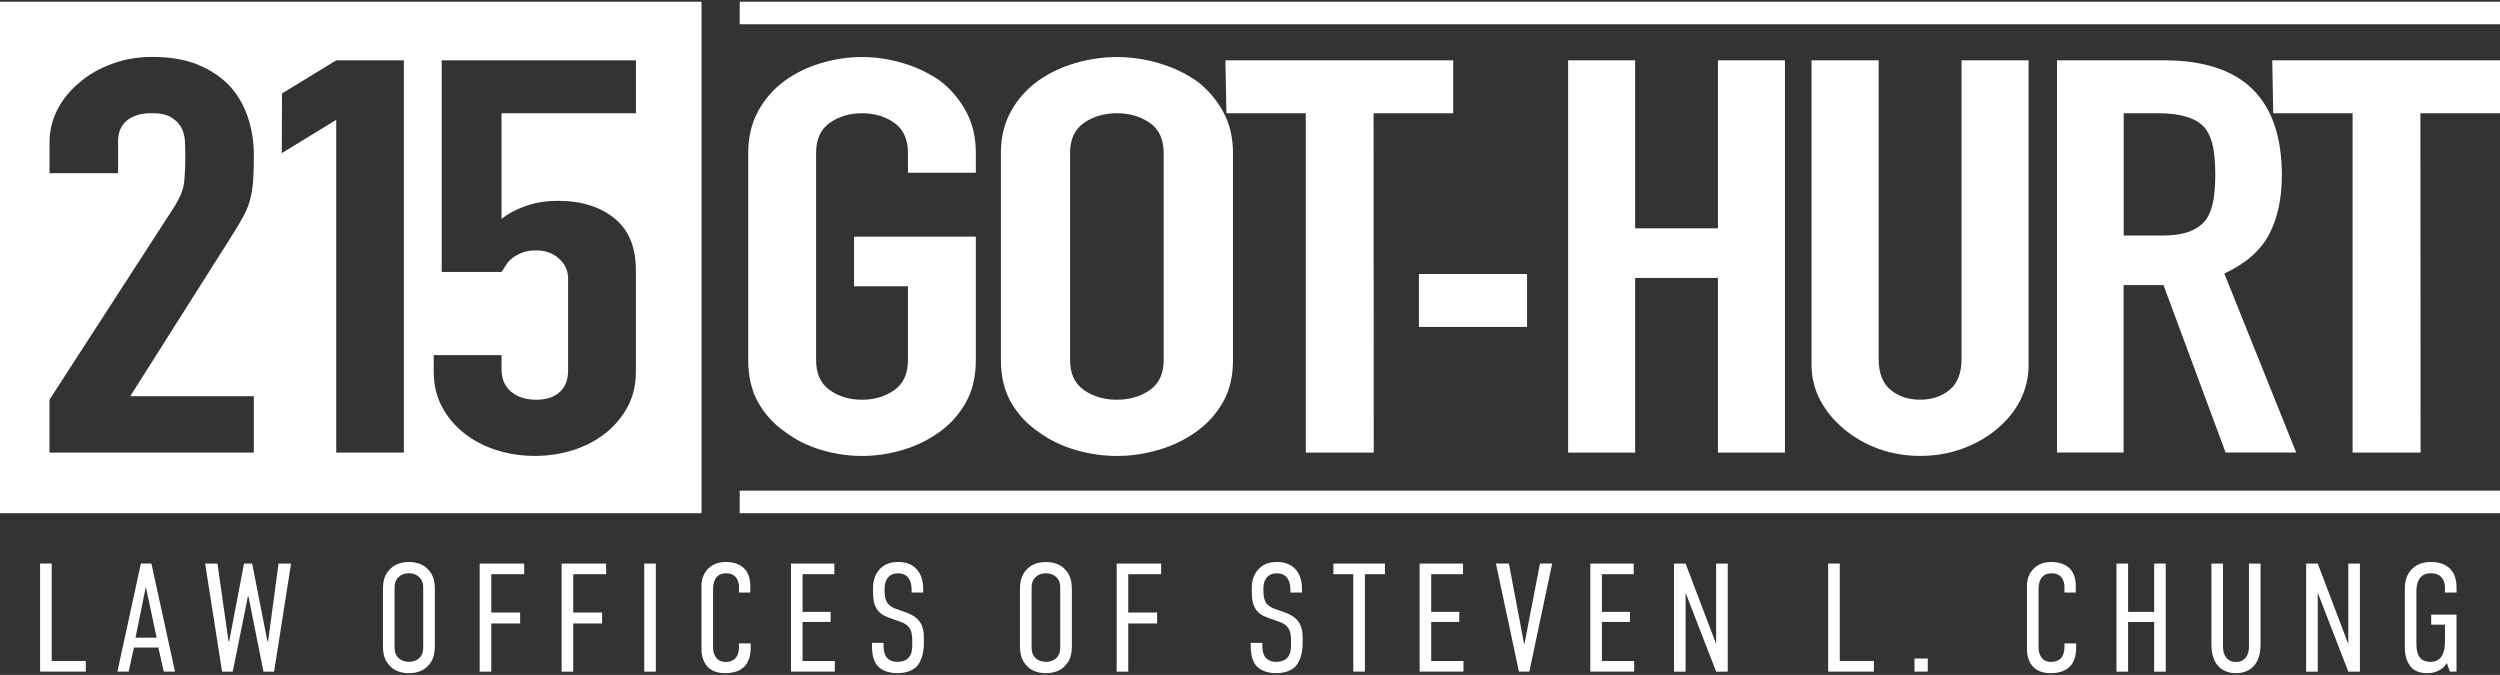
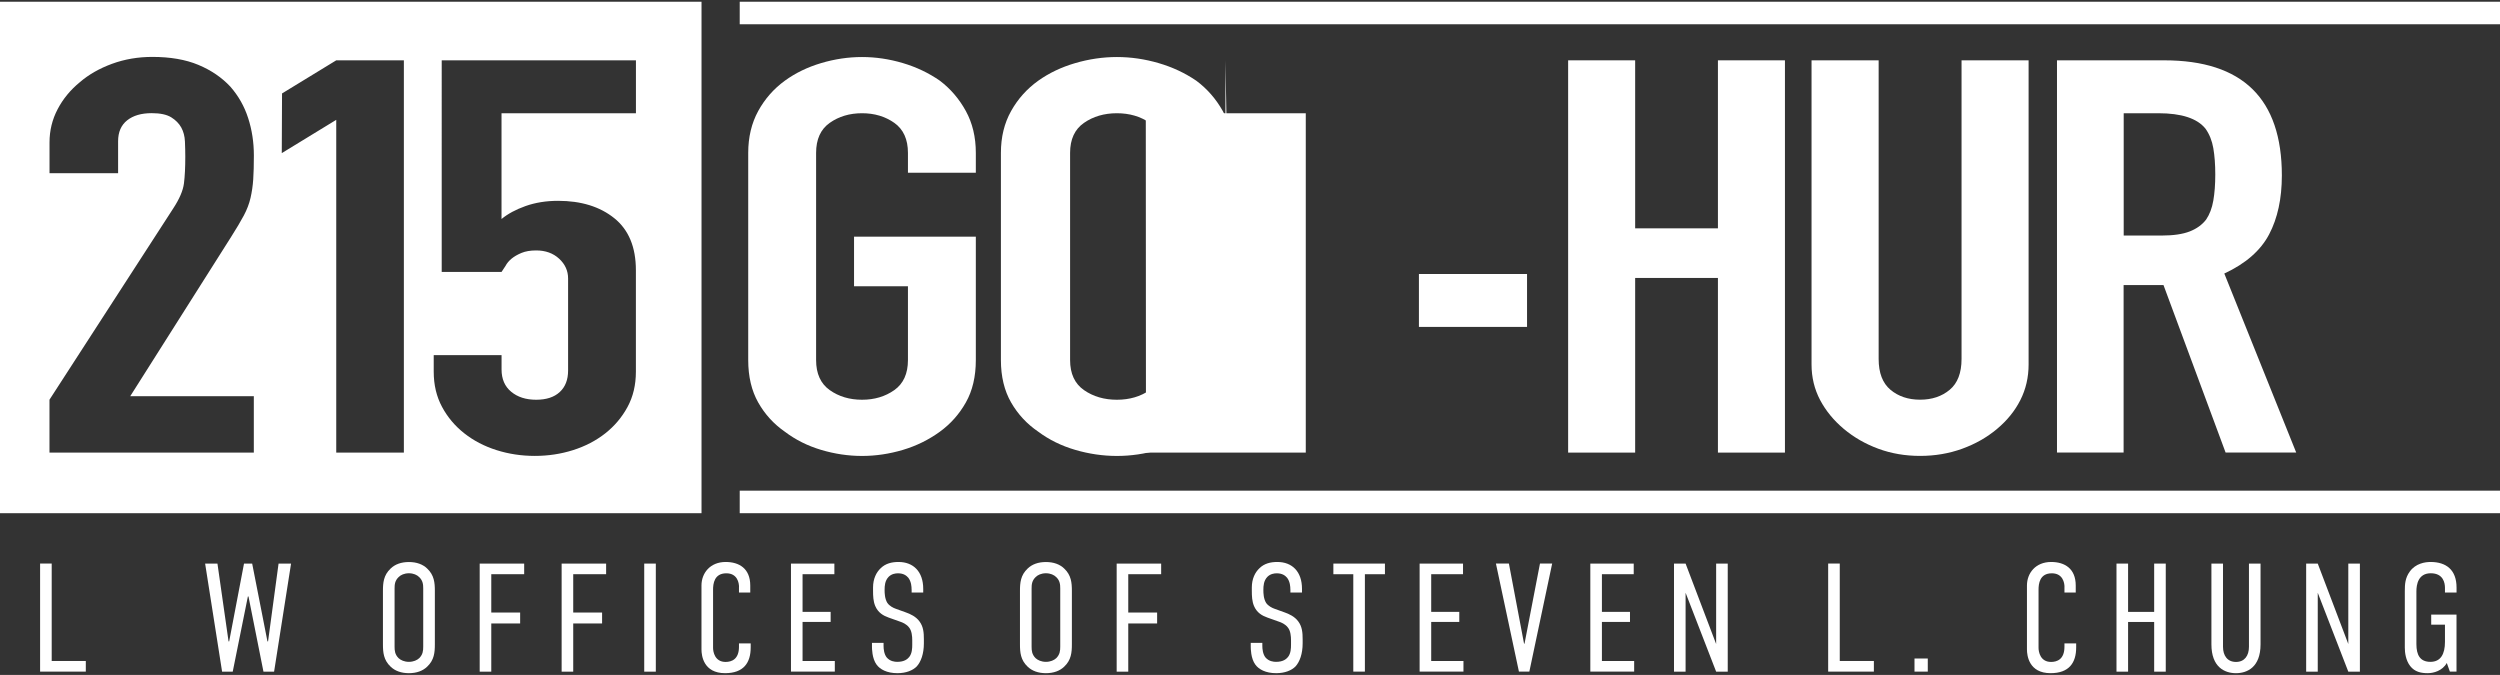
<svg xmlns="http://www.w3.org/2000/svg" id="Layer_1" viewBox="0 0 576 155.5">
  <rect x="0" y="0" width="576" height="155.5" fill="#333333" stroke="none" />
  <defs>
    <style>.cls-1{fill:#fff;stroke-width:0px;}</style>
  </defs>
  <rect class="cls-1" x="170.43" y=".4" width="405.57" height="5.19" />
  <rect class="cls-1" x="170.43" y="113.05" width="405.57" height="5.19" />
  <path class="cls-1" d="M0,.4v117.84h161.63V.4H0ZM58.48,91.33v12.95H11.4v-12.19l28.5-44.05c1.44-2.2,2.27-4.12,2.48-5.78.21-1.65.31-3.7.31-6.16,0-1.1-.03-2.26-.08-3.49-.05-1.23-.34-2.3-.85-3.24-.52-.93-1.29-1.71-2.32-2.35-1.03-.63-2.53-.95-4.49-.95-2.38,0-4.26.55-5.65,1.65-1.39,1.1-2.09,2.71-2.09,4.82v7.36h-15.8v-7.11c0-2.71.62-5.25,1.86-7.62,1.24-2.37,2.94-4.44,5.11-6.22,2.06-1.78,4.54-3.19,7.43-4.25,2.89-1.06,5.99-1.59,9.29-1.59,4.13,0,7.67.61,10.61,1.84,2.94,1.23,5.39,2.9,7.36,5.01,1.86,2.12,3.23,4.53,4.1,7.24.88,2.71,1.32,5.58,1.32,8.63,0,2.2-.05,4.04-.15,5.52-.1,1.48-.31,2.9-.62,4.25-.31,1.35-.83,2.71-1.55,4.06-.72,1.35-1.7,3-2.94,4.95l-23.23,36.68h28.5ZM93.05,104.28h-15.58V27.61l-12.55,7.67.06-13.75,12.49-7.63h15.58v90.38ZM146.51,26.09h-30.96v24.37c1.43-1.18,3.27-2.18,5.52-2.98,2.25-.8,4.75-1.21,7.51-1.21,5.31,0,9.63,1.33,12.95,4,3.32,2.67,4.98,6.66,4.98,12v23.36c0,3.05-.64,5.76-1.92,8.12-1.28,2.37-2.99,4.4-5.13,6.09-2.15,1.69-4.62,2.98-7.43,3.87-2.81.89-5.75,1.33-8.81,1.33s-6-.44-8.81-1.33c-2.81-.89-5.29-2.18-7.43-3.87-2.15-1.69-3.86-3.72-5.13-6.09-1.28-2.37-1.92-5.08-1.92-8.12v-3.81h15.63v3.3c0,2.2.74,3.92,2.22,5.14,1.48,1.23,3.4,1.84,5.75,1.84s4.16-.59,5.44-1.78c1.28-1.18,1.92-2.83,1.92-4.95v-21.2c0-1.78-.69-3.3-2.07-4.57-1.38-1.27-3.14-1.9-5.29-1.9-1.33,0-2.45.19-3.37.57s-1.69.83-2.3,1.33c-.61.51-1.07,1.06-1.38,1.65-.51.76-.82,1.23-.92,1.4h-13.79V13.9h44.75v12.19Z" />
  <g id="Law_Offices">
    <path class="cls-1" d="M172.39,35.23c0-3.64.77-6.85,2.3-9.65,1.53-2.79,3.58-5.12,6.13-6.98,2.45-1.78,5.24-3.13,8.36-4.06,3.12-.93,6.26-1.4,9.43-1.4s6.31.47,9.43,1.4c3.12.93,5.95,2.28,8.51,4.06,2.45,1.86,4.45,4.19,5.98,6.98,1.53,2.79,2.3,6.01,2.3,9.65v4.57h-15.64v-4.57c0-3.13-1.05-5.44-3.14-6.92-2.1-1.48-4.58-2.22-7.44-2.22s-5.34.74-7.44,2.22c-2.1,1.48-3.14,3.79-3.14,6.92v47.73c0,3.13,1.05,5.44,3.14,6.92,2.09,1.48,4.57,2.22,7.44,2.22s5.34-.74,7.44-2.22c2.09-1.48,3.14-3.79,3.14-6.92v-17.01h-12.42v-11.42h28.06v28.43c0,3.81-.77,7.07-2.3,9.77-1.53,2.71-3.53,4.95-5.98,6.73-2.56,1.86-5.39,3.26-8.51,4.19-3.12.93-6.26,1.4-9.43,1.4s-6.31-.47-9.43-1.4c-3.12-.93-5.9-2.33-8.36-4.19-2.56-1.78-4.6-4.02-6.13-6.73-1.53-2.71-2.3-5.97-2.3-9.77v-47.73Z" />
    <path class="cls-1" d="M230.61,35.23c0-3.64.78-6.85,2.35-9.65,1.56-2.79,3.65-5.12,6.25-6.98,2.5-1.78,5.34-3.13,8.52-4.06,3.18-.93,6.38-1.4,9.61-1.4s6.43.47,9.61,1.4c3.18.93,6.07,2.28,8.68,4.06,2.5,1.86,4.53,4.19,6.1,6.98,1.56,2.79,2.35,6.01,2.35,9.65v47.73c0,3.81-.78,7.07-2.35,9.77-1.56,2.71-3.6,4.95-6.1,6.73-2.61,1.86-5.5,3.26-8.68,4.19-3.18.93-6.39,1.4-9.61,1.4s-6.44-.47-9.61-1.4c-3.18-.93-6.02-2.33-8.52-4.19-2.61-1.78-4.69-4.02-6.25-6.73-1.56-2.71-2.35-5.97-2.35-9.77v-47.73ZM246.55,82.96c0,3.13,1.07,5.44,3.2,6.92,2.13,1.48,4.66,2.22,7.58,2.22s5.44-.74,7.58-2.22c2.13-1.48,3.2-3.79,3.2-6.92v-47.73c0-3.13-1.07-5.44-3.2-6.92-2.14-1.48-4.67-2.22-7.58-2.22s-5.45.74-7.58,2.22c-2.14,1.48-3.2,3.79-3.2,6.92v47.73Z" />
    <path class="cls-1" d="M335.62,75.32h-8.7v-12.19h24.91v12.19h-8.7" />
    <path class="cls-1" d="M361.3,104.28V13.9h15.44v38.71h19.07V13.9h15.44v90.38h-15.44v-40.24h-19.07v40.24h-15.44Z" />
    <path class="cls-1" d="M467.39,13.9v70.07c0,2.96-.63,5.69-1.89,8.19-1.26,2.5-3.06,4.72-5.38,6.66-2.32,1.95-5,3.47-8.03,4.57-3.03,1.1-6.27,1.65-9.7,1.65s-6.64-.55-9.62-1.65c-2.98-1.1-5.63-2.62-7.96-4.57-2.32-1.95-4.14-4.17-5.46-6.66-1.31-2.5-1.97-5.22-1.97-8.19V13.9h15.46v68.8c0,3.22.91,5.58,2.73,7.11,1.82,1.52,4.09,2.28,6.82,2.28s5-.76,6.82-2.28c1.82-1.52,2.73-3.89,2.73-7.11V13.9h15.46Z" />
    <path class="cls-1" d="M473.93,104.28V13.9h24.7c18.08,0,27.11,8.84,27.11,26.53,0,5.33-.98,9.86-2.94,13.58-1.96,3.72-5.4,6.73-10.32,9.01l16.57,41.25h-16.27l-14.31-38.59h-9.19v38.59h-15.36ZM489.3,26.09v28.18h8.74c2.71,0,4.87-.32,6.48-.95,1.6-.63,2.86-1.54,3.77-2.73.8-1.18,1.36-2.64,1.66-4.38.3-1.73.45-3.74.45-6.03s-.15-4.29-.45-6.03c-.3-1.73-.9-3.24-1.81-4.51-1.91-2.37-5.52-3.55-10.85-3.55h-7.98Z" />
-     <path class="cls-1" d="M542.04,104.28V26.09h-18.29l-.22-12.19h52.48v12.19h-18.35l.04,78.19h-15.66Z" />
-     <path class="cls-1" d="M300.85,104.28V26.09h-18.29l-.22-12.19h52.48v12.19h-18.35l.04,78.19h-15.66Z" />
+     <path class="cls-1" d="M300.85,104.28V26.09h-18.29l-.22-12.19v12.19h-18.35l.04,78.19h-15.66Z" />
  </g>
  <path class="cls-1" d="M11.91,129.85v22.44h7.86v2.45h-10.53v-24.9h2.67Z" />
-   <path class="cls-1" d="M37.73,154.74l-1.25-5.55h-5.62l-1.21,5.55h-2.6l5.41-24.9h2.42l5.44,24.9h-2.6ZM33.6,135.18l-2.38,11.74h4.87l-2.49-11.74Z" />
  <path class="cls-1" d="M50.1,129.85l2.56,17.93h.14l3.42-17.93h1.88l3.52,17.93h.14l2.42-17.93h2.88l-3.91,24.9h-2.45l-3.45-17.32h-.14l-3.49,17.32h-2.45l-3.91-24.9h2.85Z" />
  <path class="cls-1" d="M88.23,136.14c0-1.85.14-3.63,1.78-5.16,1-.96,2.42-1.49,4.2-1.49s3.2.53,4.2,1.49c1.64,1.53,1.78,3.31,1.78,5.16v12.31c0,1.85-.14,3.63-1.78,5.16-1,.96-2.42,1.49-4.2,1.49s-3.2-.53-4.2-1.49c-1.64-1.53-1.78-3.31-1.78-5.16v-12.31ZM97.51,135.57c0-.89-.07-1.78-.92-2.6-.5-.5-1.32-.89-2.38-.89s-1.89.39-2.38.89c-.85.82-.92,1.71-.92,2.6v13.44c0,.89.07,1.78.92,2.63.5.46,1.32.85,2.38.85s1.89-.39,2.38-.85c.85-.85.92-1.74.92-2.63v-13.44Z" />
  <path class="cls-1" d="M110.53,129.85h10.24v2.45h-7.58v8.82h6.65v2.53h-6.65v11.1h-2.67v-24.9Z" />
  <path class="cls-1" d="M129.41,129.85h10.24v2.45h-7.58v8.82h6.65v2.53h-6.65v11.1h-2.67v-24.9Z" />
  <path class="cls-1" d="M151.1,129.85v24.9h-2.67v-24.9h2.67Z" />
  <path class="cls-1" d="M170.27,135.22c0-.89-.36-3.13-2.92-3.13-2.81,0-3.06,2.42-3.06,3.77v13.41c0,.89.39,3.24,2.88,3.24,1.39,0,3.09-.6,3.09-3.49v-.78h2.7v.92c0,3.56-1.64,5.94-5.9,5.94-4.98,0-5.44-4.05-5.44-5.48v-14.73c0-2.81,1.96-5.41,5.58-5.41,3.09,0,5.66,1.49,5.66,5.44v1.6h-2.6v-1.32Z" />
  <path class="cls-1" d="M182.25,129.85h9.99v2.45h-7.33v8.68h6.47v2.31h-6.47v9h7.43v2.45h-10.1v-24.9Z" />
  <path class="cls-1" d="M210.03,135.82c0-.64-.07-1.81-.75-2.7-.43-.5-1.1-1.03-2.38-1.03-.64,0-1.49.14-2.17.82-.85.89-.92,2.06-.92,3.02,0,.75.04,2.03.64,2.99.5.71,1.35,1.14,1.96,1.35l2.28.82c1.03.36,2.35.96,3.17,2.1.89,1.21,1,2.56,1,4.13v.89c0,2.45-.68,4.27-1.64,5.33-.89.92-2.45,1.56-4.45,1.56-2.45,0-4.02-.89-4.8-1.96-1.07-1.42-1.07-3.81-1.07-4.13v-.89h2.67v.71c0,.68.11,1.85.71,2.63.78.92,1.85,1.03,2.45,1.03,1.64,0,2.35-.64,2.74-1.1.68-.85.71-2.03.71-2.88v-.96c0-.96-.11-2.21-.71-2.95-.6-.82-1.6-1.21-2.03-1.35l-2.7-.96c-1.21-.43-2.42-1.1-3.09-2.67-.46-1.1-.5-2.31-.5-3.52v-.75c0-1.99.75-3.49,1.78-4.45,1.1-1.07,2.53-1.42,4.09-1.42,3.41,0,5.69,2.21,5.69,6.19v.85h-2.67v-.71Z" />
  <path class="cls-1" d="M235,136.14c0-1.85.14-3.63,1.78-5.16,1-.96,2.42-1.49,4.2-1.49s3.2.53,4.2,1.49c1.64,1.53,1.78,3.31,1.78,5.16v12.31c0,1.85-.14,3.63-1.78,5.16-1,.96-2.42,1.49-4.2,1.49s-3.2-.53-4.2-1.49c-1.64-1.53-1.78-3.31-1.78-5.16v-12.31ZM244.28,135.57c0-.89-.07-1.78-.92-2.6-.5-.5-1.32-.89-2.38-.89s-1.89.39-2.38.89c-.85.82-.92,1.71-.92,2.6v13.44c0,.89.07,1.78.92,2.63.5.46,1.32.85,2.38.85s1.89-.39,2.38-.85c.85-.85.92-1.74.92-2.63v-13.44Z" />
  <path class="cls-1" d="M257.29,129.85h10.24v2.45h-7.58v8.82h6.65v2.53h-6.65v11.1h-2.67v-24.9Z" />
  <path class="cls-1" d="M297.3,135.82c0-.64-.07-1.81-.75-2.7-.43-.5-1.1-1.03-2.38-1.03-.64,0-1.49.14-2.17.82-.85.89-.92,2.06-.92,3.02,0,.75.04,2.03.64,2.99.5.71,1.35,1.14,1.96,1.35l2.28.82c1.03.36,2.35.96,3.17,2.1.89,1.21,1,2.56,1,4.13v.89c0,2.45-.68,4.27-1.64,5.33-.89.92-2.45,1.56-4.45,1.56-2.45,0-4.02-.89-4.8-1.96-1.07-1.42-1.07-3.81-1.07-4.13v-.89h2.67v.71c0,.68.11,1.85.71,2.63.78.92,1.85,1.03,2.45,1.03,1.64,0,2.35-.64,2.74-1.1.68-.85.71-2.03.71-2.88v-.96c0-.96-.11-2.21-.71-2.95-.6-.82-1.6-1.21-2.03-1.35l-2.7-.96c-1.21-.43-2.42-1.1-3.09-2.67-.46-1.1-.5-2.31-.5-3.52v-.75c0-1.99.75-3.49,1.78-4.45,1.1-1.07,2.53-1.42,4.09-1.42,3.42,0,5.69,2.21,5.69,6.19v.85h-2.67v-.71Z" />
  <path class="cls-1" d="M319.09,129.85v2.45h-4.62v22.44h-2.67v-22.44h-4.59v-2.45h11.88Z" />
  <path class="cls-1" d="M327.09,129.85h9.99v2.45h-7.33v8.68h6.47v2.31h-6.47v9h7.43v2.45h-10.1v-24.9Z" />
  <path class="cls-1" d="M352.34,154.74h-2.38l-5.3-24.9h2.99l3.49,18.46h.11l3.56-18.46h2.81l-5.26,24.9Z" />
  <path class="cls-1" d="M366.42,129.85h9.99v2.45h-7.33v8.68h6.47v2.31h-6.47v9h7.43v2.45h-10.1v-24.9Z" />
  <path class="cls-1" d="M388.36,129.85l7.04,18.53v-18.53h2.67v24.9h-2.67l-7.04-18.18v18.18h-2.67v-24.9h2.67Z" />
  <path class="cls-1" d="M423.88,129.85v22.44h7.86v2.45h-10.53v-24.9h2.67Z" />
  <path class="cls-1" d="M444.16,151.72v3.02h-3.06v-3.02h3.06Z" />
  <path class="cls-1" d="M475.66,135.22c0-.89-.36-3.13-2.92-3.13-2.81,0-3.06,2.42-3.06,3.77v13.41c0,.89.39,3.24,2.88,3.24,1.39,0,3.09-.6,3.09-3.49v-.78h2.7v.92c0,3.56-1.64,5.94-5.9,5.94-4.98,0-5.44-4.05-5.44-5.48v-14.73c0-2.81,1.96-5.41,5.58-5.41,3.09,0,5.66,1.49,5.66,5.44v1.6h-2.6v-1.32Z" />
  <path class="cls-1" d="M490.31,129.85v11.13h6.01v-11.13h2.67v24.9h-2.67v-11.45h-6.01v11.45h-2.67v-24.9h2.67Z" />
  <path class="cls-1" d="M512.18,129.85v19.17c0,2.06,1.03,3.49,2.99,3.49s2.99-1.42,2.99-3.49v-19.17h2.67v18.6c0,5.3-3.09,6.65-5.66,6.65s-5.66-1.35-5.66-6.65v-18.6h2.67Z" />
  <path class="cls-1" d="M534.01,129.85l7.04,18.53v-18.53h2.67v24.9h-2.67l-7.04-18.18v18.18h-2.67v-24.9h2.67Z" />
  <path class="cls-1" d="M563.74,152.75c-1,1.81-3.06,2.35-4.38,2.35-1.53,0-2.99-.28-4.05-1.64-1.03-1.32-1.24-3.13-1.24-4.2v-13.12c0-1.49.07-2.99,1.14-4.45,1.35-1.88,3.52-2.21,4.8-2.21,3.56,0,5.98,1.78,5.98,5.9v1.14h-2.67v-1.1c0-1.07-.36-3.34-3.27-3.34s-3.31,2.63-3.31,4.16v12.16c0,2.53.85,4.09,3.24,4.09s3.34-1.85,3.34-4.59v-3.98h-3.17v-2.31h5.83v13.12h-1.53l-.71-1.99Z" />
</svg>